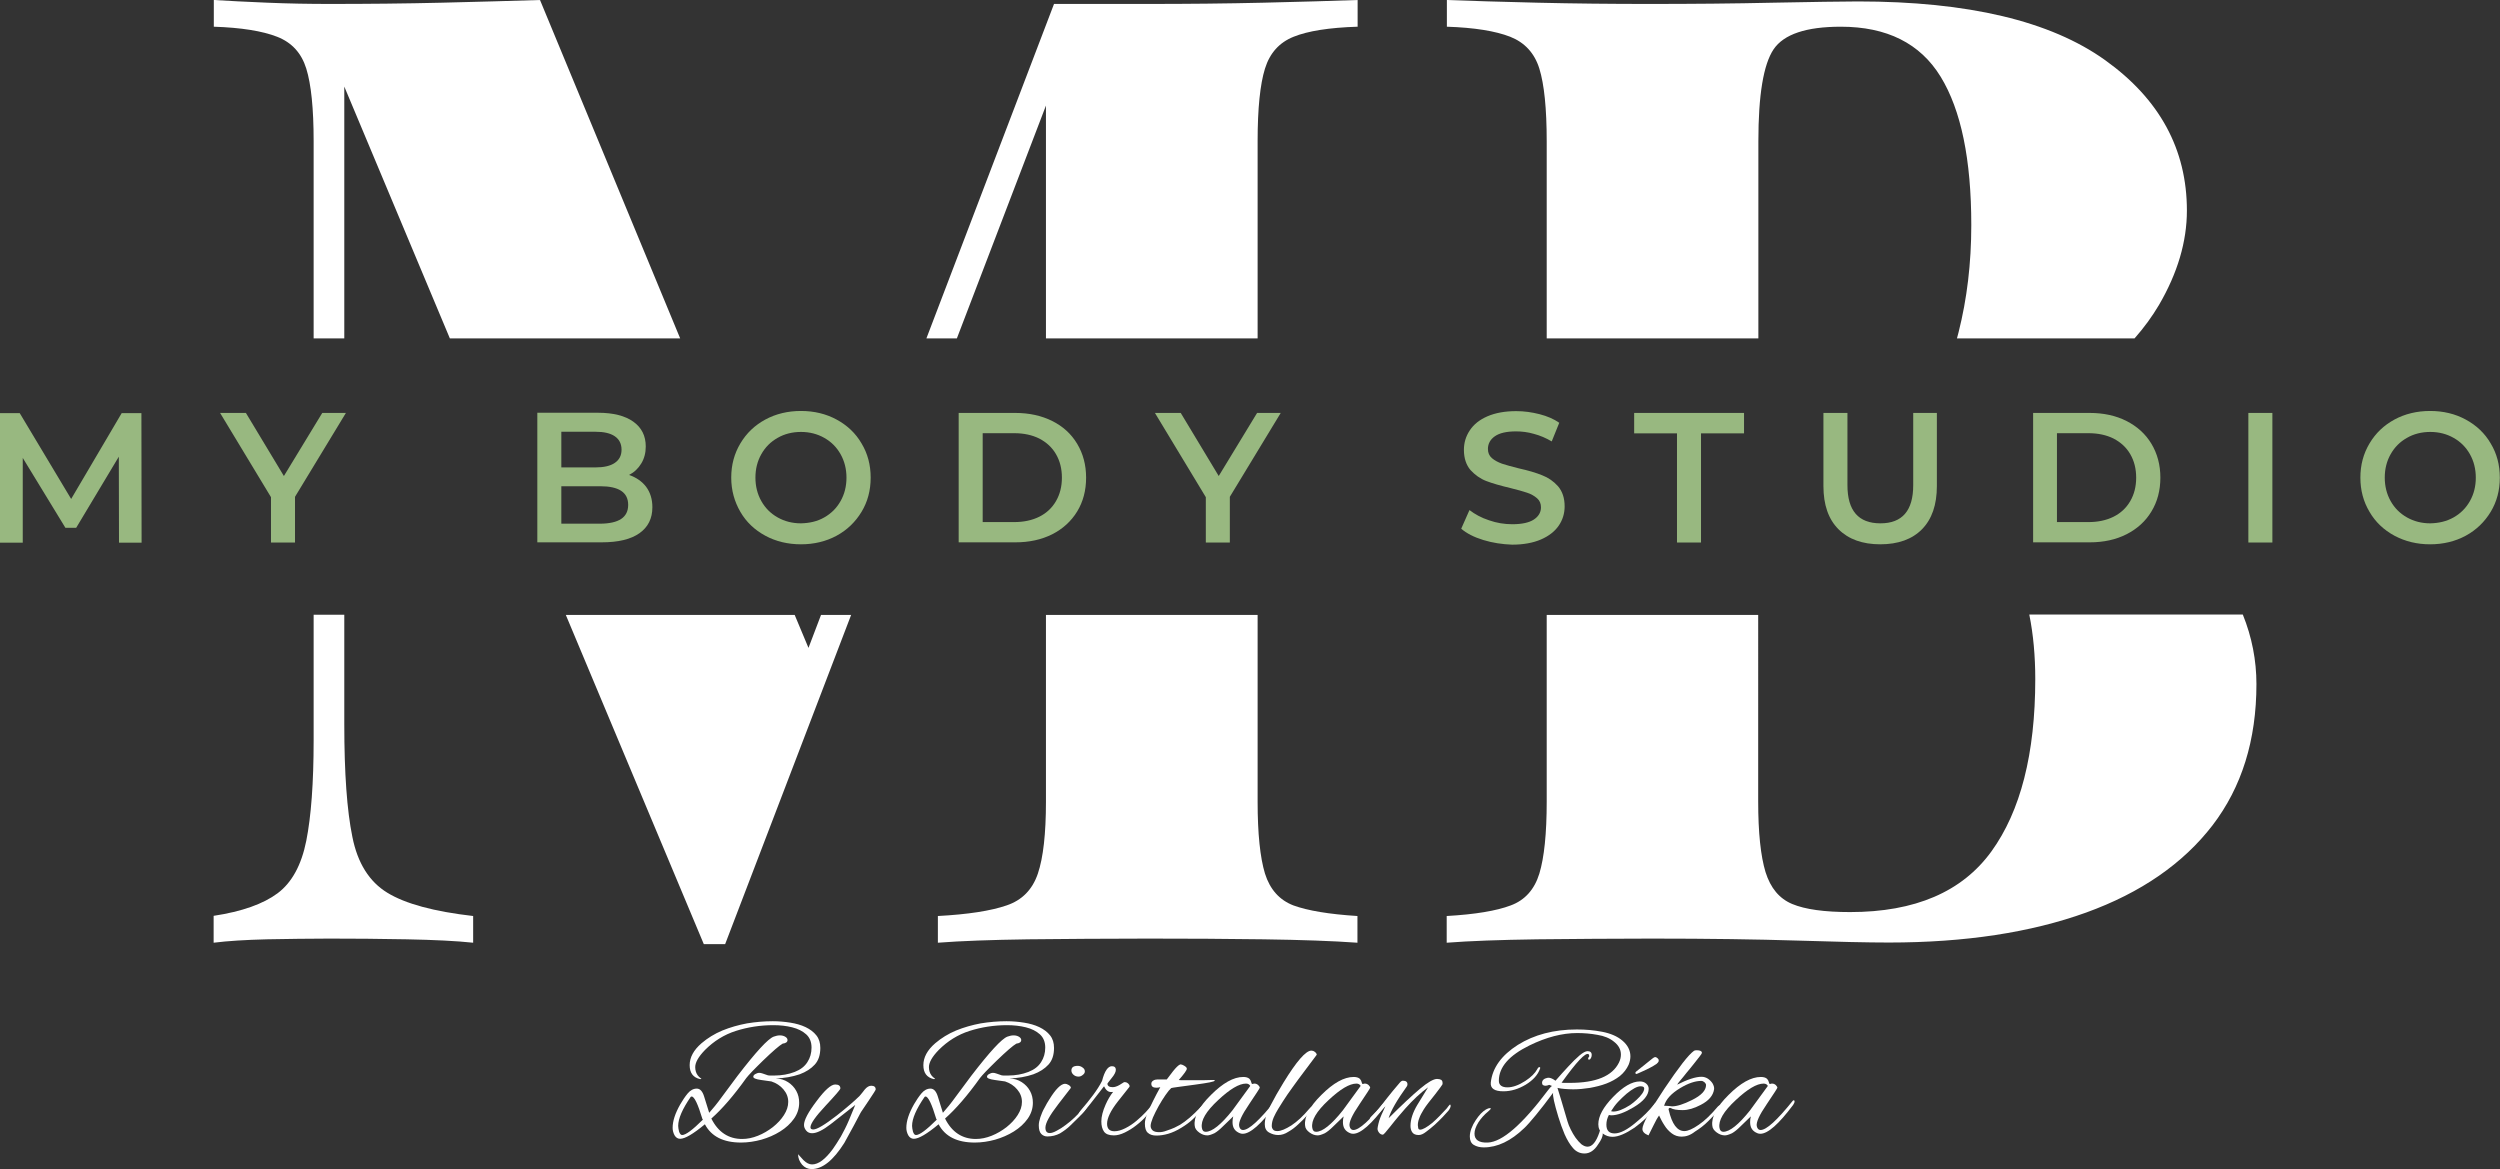
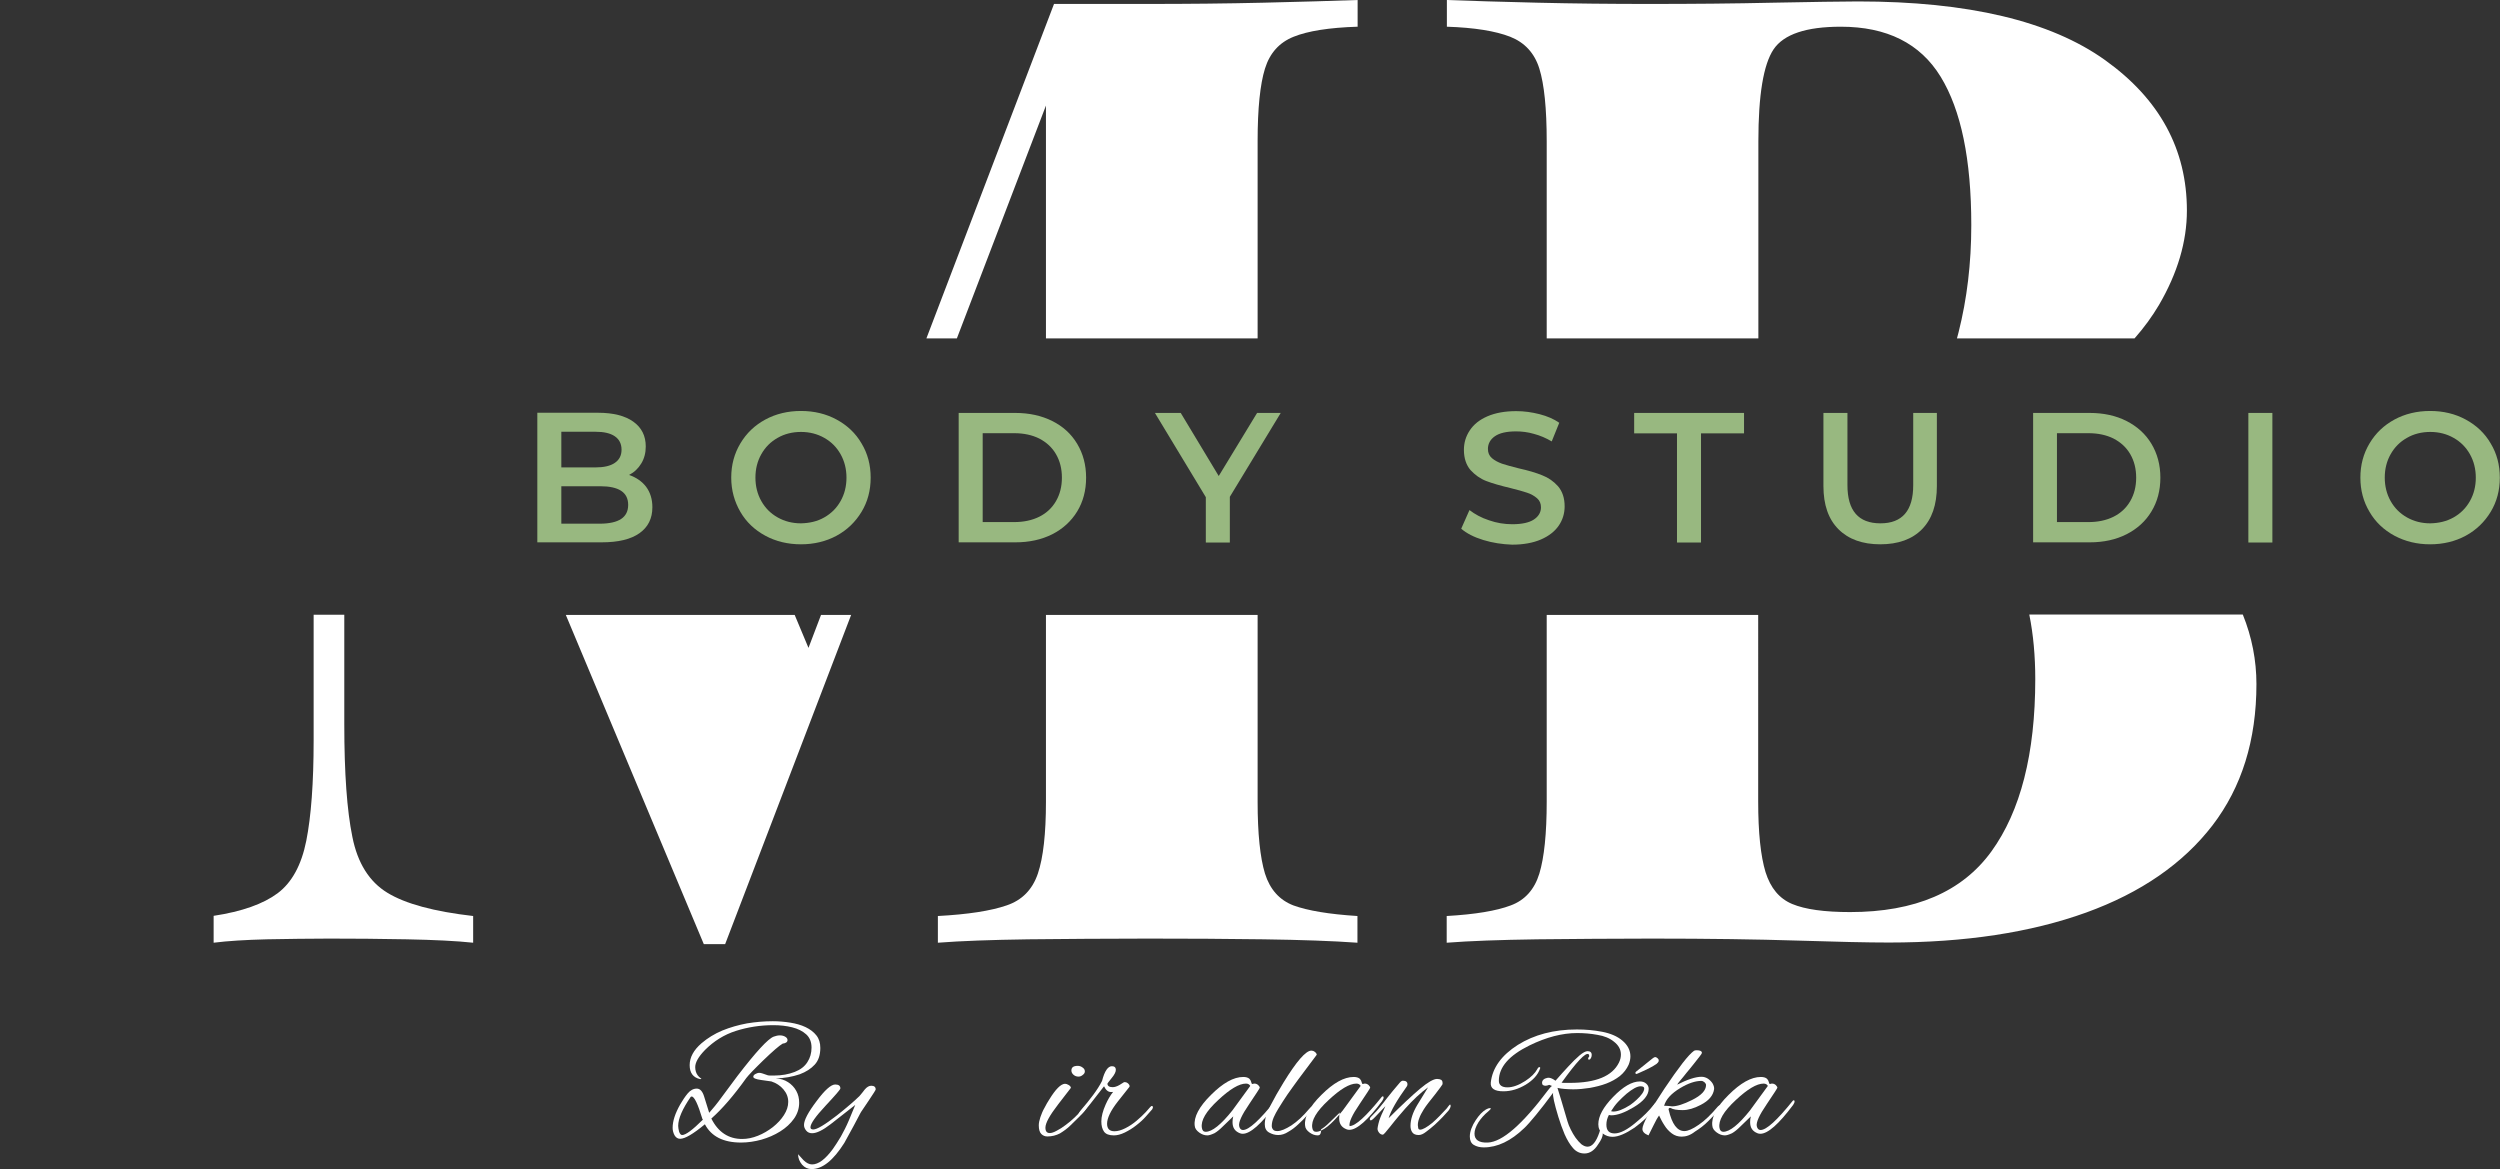
<svg xmlns="http://www.w3.org/2000/svg" id="Réteg_1" x="0px" y="0px" width="1394.9px" height="652.3px" viewBox="0 0 1394.9 652.3" style="enable-background:new 0 0 1394.9 652.3;" xml:space="preserve">
  <rect x="0" y="0" width="1394.9" height="652.3" fill="#333333" stroke="none" />
  <style type="text/css">	.st0{fill:#FFFFFF;}	.st1{fill:#98B880;}</style>
  <g>
    <g>
      <path class="st0" d="M1132.3,343.1c2.2,10.9,3.3,22.9,3.3,35.8c0,41.6-8.2,73.7-24.5,96.2s-42.6,33.8-78.8,33.8   c-14.4,0-25.1-1.5-32.3-4.5s-12.1-8.9-14.9-17.8c-2.7-8.9-4.1-22-4.1-39.4V343.1H863v104.2c0,17.8-1.4,31.2-4.1,40.1   c-2.7,8.9-8.1,14.9-16,17.8c-7.9,3-19.8,5-35.7,5.9V526c12.9-1,29.7-1.6,50.5-1.9c20.8-0.2,42.1-0.4,63.9-0.4   c31.7,0,58.7,0.4,81,1.1c22.3,0.7,39.4,1.1,51.3,1.1c42.6,0,79.2-5.6,110-16.7c30.7-11.1,54.2-27.4,70.6-48.7   c16.3-21.3,24.5-47.5,24.5-78.8c0-13.2-2.5-26.2-7.6-38.8h-119.1V343.1z" />
      <path class="st0" d="M858.9,38.3c2.7,8.7,4.1,22.2,4.1,40.5v110h118.1v-110c0-25.7,2.8-42.8,8.5-51.3c5.7-8.4,18.2-12.6,37.5-12.6   c25.7,0,44.3,9.3,55.7,27.9c11.4,18.6,17.1,46.2,17.1,82.8c0,21.3-2.4,41.2-7.1,59.8c-0.3,1.2-0.6,2.3-0.9,3.4h99.1   c5.3-6,9.8-12.2,13.6-18.6c10.4-17.8,15.6-35.4,15.6-52.7c0-34.2-15.2-62.2-45.7-84s-76.4-32.7-137.8-32.7   c-9.4,0-25.1,0.3-47.2,0.7c-22,0.5-45.2,0.7-69.5,0.7c-20.8,0-41.6-0.2-62.4-0.7C837,1,820.1,0.5,807.3,0v14.9   c15.3,0.5,27.1,2.4,35.3,5.6C850.7,23.7,856.2,29.6,858.9,38.3z" />
    </g>
  </g>
  <g>
    <g>
      <path class="st0" d="M196.6,466.9c-3-14.6-4.5-35.5-4.5-62.8V343H175v70c0,23.8-1.4,42.5-4.1,56.1c-2.7,13.6-8.1,23.4-16,29.3   s-19.8,10.2-35.7,12.6v15c7.9-1,17.8-1.6,29.7-1.9c11.9-0.2,23.5-0.4,34.9-0.4c13.4,0,27.7,0.1,43.1,0.4   c15.3,0.3,27.7,0.9,37.1,1.9v-14.9c-21.8-2.5-37.8-6.8-47.9-13C206.1,492,199.5,481.6,196.6,466.9z" />
-       <path class="st0" d="M170.9,38.3c2.7,8.7,4.1,22.2,4.1,40.5v110h17.1V48.3L251,188.8h128.5L301.3,0c-15.9,0.5-34.1,1-54.6,1.5   c-20.6,0.5-41.5,0.7-62.8,0.7c-11.4,0-23-0.2-34.9-0.7c-11.9-0.5-21.8-1-29.7-1.5v14.9c15.3,0.5,27.1,2.4,35.3,5.6   C162.8,23.7,168.2,29.6,170.9,38.3z" />
      <path class="st0" d="M533.9,188.8l49.7-129.9v129.9h118.1v-110c0-18.3,1.4-31.8,4.1-40.5c2.7-8.7,8-14.6,16-17.8   c7.9-3.2,19.8-5.1,35.7-5.6V0c-13.9,0.5-31.3,1-52.4,1.5C684,2,662.6,2.2,640.8,2.2c-8.9,0-17.8,0-26.7,0s-17.6,0-26,0   l-71.2,186.6H533.9z" />
      <polygon class="st0" points="458.1,343.1 451.1,361.5 443.4,343.1 315.7,343.1 392.7,526.8 404.6,526.8 474.9,343.1   " />
      <path class="st0" d="M705.8,487.4c-2.7-8.9-4.1-22.3-4.1-40.1V343.1H583.6v104.2c0,17.8-1.5,31.2-4.5,40.1s-8.8,14.9-17.5,17.8   c-8.7,3-21.4,5-38.3,5.9V526c12.9-1,29.7-1.6,50.5-1.9c20.8-0.2,43.1-0.4,66.9-0.4c21.8,0,43.2,0.1,64.3,0.4   c21,0.3,38.5,0.9,52.4,1.9v-14.9c-15.9-1-27.7-3-35.7-5.9C713.9,502.2,708.6,496.3,705.8,487.4z" />
    </g>
  </g>
  <g>
    <g>
-       <path class="st1" d="M66.4,302.7l-0.1-47.9l-23.8,39.7h-6l-23.8-39v47.3H0v-72.3h11l28.7,47.9l28.2-47.9h11l0.1,72.3H66.4V302.7z" />
-       <path class="st1" d="M164.6,277.2v25.5h-13.4v-25.3l-28.4-47h14.4l21.2,35.2l21.4-35.2H193L164.6,277.2z" />
      <path class="st1" d="M360.5,271.6c2.3,3.1,3.5,6.9,3.5,11.4c0,6.3-2.4,11.1-7.2,14.5c-4.8,3.4-11.8,5.1-21.1,5.1h-35.9v-72.3h33.9   c8.5,0,15.1,1.7,19.7,5s6.9,7.9,6.9,13.8c0,3.6-0.8,6.7-2.5,9.5c-1.7,2.8-3.9,4.9-6.8,6.4C355,266.4,358.2,268.6,360.5,271.6z    M313.2,240.9v19.9h19c4.7,0,8.3-0.8,10.8-2.5s3.8-4.1,3.8-7.4c0-3.3-1.3-5.8-3.8-7.5s-6.1-2.5-10.8-2.5H313.2z M350.5,281.7   c0-7-5.2-10.4-15.6-10.4h-21.7v20.9h21.7C345.3,292.1,350.5,288.7,350.5,281.7z" />
      <path class="st1" d="M427,298.9c-5.9-3.2-10.6-7.6-13.9-13.3s-5.1-12-5.1-19.1s1.7-13.4,5.1-19.1s8-10.1,13.9-13.3   s12.6-4.8,19.9-4.8c7.4,0,14,1.6,19.9,4.8s10.6,7.6,13.9,13.3c3.4,5.6,5.1,12,5.1,19.1s-1.7,13.5-5.1,19.1s-8,10.1-13.9,13.3   c-5.9,3.2-12.6,4.8-19.9,4.8C439.6,303.7,432.9,302.1,427,298.9z M459.9,288.7c3.9-2.2,6.9-5.2,9.1-9.1s3.3-8.2,3.3-13.1   c0-4.8-1.1-9.2-3.3-13.1c-2.2-3.9-5.2-6.9-9.1-9.1c-3.9-2.2-8.2-3.3-13-3.3s-9.2,1.1-13,3.3c-3.9,2.2-6.9,5.2-9.1,9.1   c-2.2,3.9-3.3,8.2-3.3,13.1c0,4.8,1.1,9.2,3.3,13.1c2.2,3.9,5.2,6.9,9.1,9.1s8.2,3.3,13,3.3C451.7,291.9,456.1,290.9,459.9,288.7z   " />
      <path class="st1" d="M534.9,230.4h31.6c7.7,0,14.6,1.5,20.6,4.5s10.6,7.2,13.9,12.7s5,11.8,5,18.9c0,7.2-1.7,13.5-5,18.9   s-8,9.7-13.9,12.7c-6,3-12.8,4.5-20.6,4.5h-31.6V230.4z M565.9,291.3c5.3,0,10-1,14-3s7.1-4.9,9.3-8.7c2.2-3.8,3.3-8.1,3.3-13.1   s-1.1-9.3-3.3-13.1c-2.2-3.8-5.3-6.6-9.3-8.7c-4-2-8.7-3-14-3h-17.6v49.6L565.9,291.3L565.9,291.3z" />
      <path class="st1" d="M686.2,277.2v25.5h-13.4v-25.3l-28.4-47h14.4l21.2,35.2l21.4-35.2h13.2L686.2,277.2z" />
      <path class="st1" d="M827.6,301.3c-5.2-1.6-9.3-3.7-12.3-6.3l4.6-10.4c3,2.3,6.6,4.3,10.9,5.7c4.3,1.5,8.6,2.2,13,2.2   c5.4,0,9.4-0.9,12-2.6s4-4,4-6.8c0-2.1-0.7-3.8-2.2-5.1c-1.5-1.3-3.4-2.4-5.6-3.1c-2.3-0.8-5.4-1.6-9.3-2.6   c-5.5-1.3-10-2.6-13.4-3.9s-6.3-3.4-8.8-6.1c-2.4-2.8-3.7-6.6-3.7-11.3c0-4,1.1-7.6,3.3-10.9c2.2-3.3,5.4-5.9,9.8-7.8   c4.4-1.9,9.7-2.9,16.1-2.9c4.4,0,8.7,0.6,13,1.7c4.3,1.1,8,2.7,11,4.8l-4.2,10.4c-3.2-1.9-6.5-3.3-9.9-4.2c-3.4-1-6.8-1.4-10-1.4   c-5.3,0-9.2,0.9-11.8,2.7s-3.9,4.2-3.9,7.1c0,2.1,0.7,3.8,2.2,5.1c1.5,1.3,3.4,2.3,5.6,3.1c2.3,0.8,5.4,1.6,9.3,2.6   c5.4,1.2,9.8,2.5,13.2,3.9c3.4,1.3,6.4,3.4,8.8,6.1c2.4,2.8,3.7,6.5,3.7,11.2c0,4-1.1,7.6-3.3,10.8c-2.2,3.2-5.5,5.8-9.9,7.7   c-4.4,1.9-9.8,2.9-16.1,2.9C838.2,303.7,832.8,302.9,827.6,301.3z" />
      <path class="st1" d="M935.8,241.8h-24v-11.4h61.3v11.4h-24v60.9h-13.4v-60.9H935.8z" />
      <path class="st1" d="M1025.8,295.3c-5.6-5.6-8.4-13.6-8.4-24.1v-40.8h13.4v40.3c0,14.2,6.1,21.3,18.4,21.3   c12.2,0,18.3-7.1,18.3-21.3v-40.3h13.2v40.8c0,10.5-2.8,18.5-8.3,24.1s-13.3,8.4-23.3,8.4C1039.2,303.7,1031.4,300.9,1025.8,295.3   z" />
      <path class="st1" d="M1134.4,230.4h31.6c7.7,0,14.6,1.5,20.5,4.5s10.6,7.2,13.9,12.7s5,11.8,5,18.9c0,7.2-1.7,13.5-5,18.9   c-3.3,5.5-8,9.7-13.9,12.7s-12.8,4.5-20.5,4.5h-31.6V230.4z M1165.3,291.3c5.3,0,10-1,14-3s7.1-4.9,9.3-8.7   c2.2-3.8,3.3-8.1,3.3-13.1s-1.1-9.3-3.3-13.1c-2.2-3.8-5.3-6.6-9.3-8.7c-4-2-8.7-3-14-3h-17.6v49.6L1165.3,291.3L1165.3,291.3z" />
      <path class="st1" d="M1254.5,230.4h13.4v72.3h-13.4V230.4z" />
      <path class="st1" d="M1336,298.9c-5.9-3.2-10.6-7.6-13.9-13.3c-3.4-5.7-5.1-12-5.1-19.1s1.7-13.4,5.1-19.1   c3.4-5.7,8-10.1,13.9-13.3s12.6-4.8,19.9-4.8c7.4,0,14,1.6,19.9,4.8s10.6,7.6,13.9,13.3c3.4,5.6,5.1,12,5.1,19.1   s-1.7,13.5-5.1,19.1s-8,10.1-13.9,13.3c-5.9,3.2-12.6,4.8-19.9,4.8C1348.6,303.7,1342,302.1,1336,298.9z M1369,288.7   c3.9-2.2,6.9-5.2,9.1-9.1s3.3-8.2,3.3-13.1c0-4.8-1.1-9.2-3.3-13.1c-2.2-3.9-5.2-6.9-9.1-9.1c-3.9-2.2-8.2-3.3-13-3.3   s-9.2,1.1-13,3.3c-3.9,2.2-6.9,5.2-9.1,9.1c-2.2,3.9-3.3,8.2-3.3,13.1c0,4.8,1.1,9.2,3.3,13.1c2.2,3.9,5.2,6.9,9.1,9.1   s8.2,3.3,13,3.3C1360.8,291.9,1365.1,290.9,1369,288.7z" />
    </g>
  </g>
  <g>
    <g>
      <path class="st0" d="M413.5,637.5c-9.9,0-16.6-3.4-20.2-10.2c-6.5,5.4-11.1,8.1-13.8,8.1c-1.3,0-2.3-0.6-3.1-1.9   c-0.7-1.3-1.1-2.7-1.1-4.2c0-3.8,1.4-8.1,4.3-13.2c1.3-2.2,2.6-4.2,4.1-6s3.2-2.7,5.1-2.7c1.8,0,3.2,1.5,4.1,4.5l2.8,9   c1-1.1,2.1-2.4,3.3-3.9c1.2-1.5,2.6-3.3,4.1-5.4l8.4-11.3c10.3-13.4,17-20.7,20.2-21.9c1.1-0.4,2.3-0.7,3.4-0.7   c1.3,0,2.3,0.3,3.1,0.8c0.8,0.5,1.2,1.1,1.2,1.8c0,1.1-0.9,1.8-2.7,2c-1.9,1.1-5.5,4.2-11,9.5c-2.5,2.4-4.5,4.5-6.1,6.1   c-1.5,1.6-2.6,2.8-3.2,3.6c-7,9.8-13.5,17.3-19.5,22.6c3.8,7.6,9.6,11.4,17.2,11.4c2.9,0,5.8-0.6,8.8-1.8s5.7-2.8,8.3-4.8   c2.5-2,4.6-4.2,6.2-6.7s2.4-4.9,2.4-7.4c0-2.6-0.9-4.9-2.7-7c-1.8-2.1-4-3.5-6.7-4.4c-1.9-0.3-3.8-0.5-5.7-0.8   c-2.9-0.4-4.4-1-4.4-1.8c0-0.6,0.4-1.1,1.1-1.5s1.5-0.7,2.2-0.7c0.6,0,1.2,0.1,2,0.4c0.8,0.3,1.7,0.6,2.9,1   c0.5,0.1,1.1,0.1,1.7,0.1s1.3,0,1.9,0c4.1,0,7.9-0.7,11.3-2c3.3-1.3,5.6-3.1,7.1-5.5c1.5-2.3,2.3-5,2.3-8.1s-1-5.6-3-7.4   c-2-1.8-4.6-3.1-7.8-3.9c-3.2-0.8-6.7-1.2-10.5-1.2c-7.3,0-14.3,1.1-20.9,3.2c-6.6,2.1-12.3,5.7-17.2,10.6c-3.7,3.8-5.5,7-5.5,9.6   c0,1.8,0.5,3.4,1.4,4.6c0.3,0.3,0.5,0.6,0.8,0.9c0.3,0.3,0.7,0.6,1.1,0.9c0.3,0.2,0.1,0.3-0.6,0.3c-3.9-0.9-5.8-3.5-5.8-7.8   s2.2-8.4,6.6-12.2c3.4-2.9,7.3-5.3,11.6-7.1c4.4-1.8,9-3.1,13.8-4c4.9-0.8,9.7-1.2,14.4-1.2c3.4,0,6.6,0.3,9.8,0.8   c3.1,0.5,6,1.3,8.5,2.5s4.5,2.7,6,4.6c1.5,1.9,2.2,4.2,2.2,7c0,3.9-1,7-3.1,9.3s-4.9,4.1-8.4,5.4c-4.1,1.4-8.6,2.2-13.4,2.3   c2.6,0.1,4.9,0.8,6.9,2.1s3.5,2.9,4.6,4.9s1.6,4.2,1.6,6.6c0,3.2-1,6.2-2.9,8.9s-4.5,5.1-7.7,7.1s-6.7,3.5-10.5,4.6   C421.1,636.9,417.3,637.5,413.5,637.5z M380.6,633.3c2,0,5.9-2.9,11.6-8.6l-0.3-0.4c-2.5-8.3-4.5-12.5-6-12.5   c-0.1,0-0.2,0.1-0.5,0.2c-4.6,6.7-7,12.1-7,16.2c0,0.9,0.2,1.9,0.5,3.2C379.3,632.6,379.9,633.3,380.6,633.3z" />
      <path class="st0" d="M452.8,652.3c-2,0-3.8-0.8-5.3-2.5c-1.5-1.8-2.2-3.7-2.2-5.8c0.8,0.9,1.8,2,3,3.3c1.6,1.6,3.2,2.4,4.8,2.4   c3.6,0,7.4-2.9,11.6-8.6c1.4-2,2.9-4.3,4.5-7c1.5-2.7,3-5.6,4.4-8.9l3.6-8.7l-13.8,10.8c-4.3,3.3-7.7,5-10.3,5   c-1.4,0-2.5-0.5-3.3-1.5s-1.2-2-1.2-3.1c0-2.7,2.3-7.1,7-13.3c4.6-6.2,8.1-9.3,10.4-9.3c1.9,0,2.9,0.7,2.9,2.2   c0,0.6-2.8,3.8-8.4,9.8c-5.5,5.9-8.3,9.9-8.3,11.9c0,0.8,0.5,1.2,1.6,1.2c2,0,6.4-2.6,13.1-7.8c2.8-2.2,5.2-4.2,7.3-6   c2.1-1.8,3.9-3.4,5.4-4.9c0.5-0.6,1-1.2,1.5-1.8s1-1.2,1.4-1.8c1.2-1.4,2.4-2.1,3.6-2.1c1.7,0,2.5,0.7,2.5,2.1   c0,0.3-1.3,2.3-3.9,6.2c-1.4,2.1-2.5,3.8-3.3,4.9c-0.8,1.2-1.3,1.9-1.4,2.2c-1.9,3.8-4.9,9.2-8.9,16.5   C464.9,647.5,458.9,652.3,452.8,652.3z" />
-       <path class="st0" d="M543.9,637.5c-9.9,0-16.6-3.4-20.2-10.2c-6.5,5.4-11.1,8.1-13.8,8.1c-1.3,0-2.3-0.6-3.1-1.9   c-0.7-1.3-1.1-2.7-1.1-4.2c0-3.8,1.4-8.1,4.3-13.2c1.3-2.2,2.6-4.2,4.1-6s3.2-2.7,5.1-2.7c1.8,0,3.2,1.5,4.1,4.5l2.8,9   c1-1.1,2.1-2.4,3.3-3.9s2.6-3.3,4.1-5.4l8.4-11.3c10.3-13.4,17-20.7,20.2-21.9c1.1-0.4,2.3-0.7,3.4-0.7c1.3,0,2.3,0.3,3.1,0.8   s1.2,1.1,1.2,1.8c0,1.1-0.9,1.8-2.7,2c-1.9,1.1-5.5,4.2-11,9.5c-2.5,2.4-4.5,4.5-6.1,6.1c-1.5,1.6-2.6,2.8-3.2,3.6   c-7,9.8-13.5,17.3-19.5,22.6c3.8,7.6,9.6,11.4,17.2,11.4c2.9,0,5.8-0.6,8.8-1.8s5.7-2.8,8.3-4.8c2.5-2,4.6-4.2,6.2-6.7   c1.6-2.5,2.4-4.9,2.4-7.4c0-2.6-0.9-4.9-2.7-7s-4-3.5-6.7-4.4c-1.9-0.3-3.8-0.5-5.7-0.8c-2.9-0.4-4.4-1-4.4-1.8   c0-0.6,0.4-1.1,1.1-1.5c0.7-0.4,1.5-0.7,2.2-0.7c0.6,0,1.2,0.1,2,0.4c0.8,0.3,1.7,0.6,2.9,1c0.5,0.1,1.1,0.1,1.7,0.1   c0.6,0,1.3,0,1.9,0c4.1,0,7.9-0.7,11.3-2c3.3-1.3,5.6-3.1,7.1-5.5c1.5-2.3,2.3-5,2.3-8.1s-1-5.6-3-7.4c-2-1.8-4.6-3.1-7.8-3.9   c-3.2-0.8-6.7-1.2-10.5-1.2c-7.3,0-14.3,1.1-20.9,3.2c-6.6,2.1-12.3,5.7-17.2,10.6c-3.7,3.8-5.5,7-5.5,9.6c0,1.8,0.5,3.4,1.4,4.6   c0.3,0.3,0.5,0.6,0.8,0.9c0.3,0.3,0.7,0.6,1.1,0.9c0.3,0.2,0.1,0.3-0.6,0.3c-3.9-0.9-5.8-3.5-5.8-7.8s2.2-8.4,6.6-12.2   c3.4-2.9,7.3-5.3,11.6-7.1c4.4-1.8,9-3.1,13.8-4c4.9-0.8,9.7-1.2,14.4-1.2c3.4,0,6.6,0.3,9.8,0.8c3.1,0.5,6,1.3,8.5,2.5   s4.5,2.7,6,4.6c1.5,1.9,2.2,4.2,2.2,7c0,3.9-1,7-3.1,9.3s-4.9,4.1-8.4,5.4c-4.1,1.4-8.6,2.2-13.4,2.3c2.6,0.1,4.9,0.8,6.9,2.1   s3.5,2.9,4.6,4.9s1.6,4.2,1.6,6.6c0,3.2-1,6.2-2.9,8.9s-4.5,5.1-7.7,7.1s-6.7,3.5-10.5,4.6C551.6,636.9,547.7,637.5,543.9,637.5z    M511.1,633.3c2,0,5.9-2.9,11.6-8.6l-0.3-0.4c-2.5-8.3-4.5-12.5-6-12.5c-0.1,0-0.2,0.1-0.5,0.2c-4.6,6.7-7,12.1-7,16.2   c0,0.9,0.2,1.9,0.5,3.2C509.8,632.6,510.3,633.3,511.1,633.3z" />
      <path class="st0" d="M584.4,634.1c-1.4,0-2.5-0.5-3.4-1.4s-1.4-2.5-1.4-4.8c0-1.3,0.3-2.8,0.9-4.6c0.6-1.7,1.3-3.5,2.3-5.2   c0.9-1.8,1.8-3.3,2.7-4.7c3.5-5.7,6.4-8.6,8.7-8.7c0.6,0,1.3,0.2,2.1,0.7s1.2,1,1.2,1.6l-7.1,9.2c-4.7,6.1-7.1,10.4-7.1,13   c0,2,0.8,3,2.4,3c1,0,2.3-0.4,3.9-1.3c1.6-0.8,3.3-1.9,5-3.2c1.8-1.3,3.4-2.7,5-4.2s2.9-2.9,3.9-4.1c0.6-0.8,1.2-1.4,1.6-1.7   c0.5-0.3,0.8-0.5,0.9-0.5c0.2,0,0.4,0.2,0.4,0.6c0,0.3-0.4,0.9-1.1,1.9c-0.7,0.9-1.7,2-3,3.3c-1.5,1.5-3.2,3.1-5,4.9   c-1.8,1.8-3.8,3.2-5.9,4.5C589.3,633.5,586.9,634.1,584.4,634.1z M601.8,600.7c-1.1,0-2-0.3-2.8-1s-1.2-1.5-1.2-2.4   c0-1.8,1.2-2.6,3.6-2.6c0.9,0,1.8,0.3,2.6,0.9c0.9,0.6,1.3,1.3,1.3,2.2c0,0.8-0.4,1.4-1.2,2C603.4,600.4,602.6,600.7,601.8,600.7z   " />
      <path class="st0" d="M621.5,633.5c-2.7,0-4.5-0.7-5.5-2.1c-1-1.4-1.5-3.3-1.5-5.7c0-2.6,0.8-5.8,2.4-9.4c0.6-1.4,1.3-2.7,2-3.9   s1.4-2.2,2.2-3.2c-0.3,0.1-0.5,0.1-0.7,0.1s-0.4,0-0.6,0c-1.5,0-2.8-1.1-3.8-3.2l-7,9c-3.7,4.8-6,7.2-6.8,7.2   c-0.3,0-0.5-0.1-0.5-0.4c0-0.3,0.2-0.7,0.5-1.2c0.2-0.4,0.6-0.9,1.1-1.5c2.4-2.8,4.6-5.5,6.6-8.2s3.7-5.3,5-7.9   c1.4-5.5,3.3-8.2,5.5-8.2c1.4,0,2.2,0.7,2.2,2c0,1.2-0.8,2.8-2.4,4.7c-1.5,1.9-2.3,2.9-2.3,3c0,1.3,1,2,2.9,2   c1.1,0,2.4-0.4,3.8-1.2l2.4-1.5c0.1-0.1,0.3-0.1,0.6-0.1c0.8,0,1.4,0.3,2,0.9c0.6,0.6,0.8,1.2,0.6,1.7l-6.5,8.2   c-4,5.1-6,9.3-6,12.4c0,2.8,1.4,4.2,4.1,4.2c1.9,0,3.9-0.6,6.1-1.7c2.2-1.1,4.3-2.5,6.3-4.2s3.7-3.3,5.1-4.8l2.3-2.6   c0.1-0.1,0.3-0.3,0.5-0.5s0.3-0.3,0.5-0.3c0.4,0,0.7,0.2,0.7,0.7c0,0.1-0.1,0.3-0.2,0.7c-0.1,0.3-0.3,0.7-0.7,1l-3,3.4   c-1.4,1.6-3.2,3.3-5.3,4.9c-2.1,1.7-4.3,3-6.5,4.1C625.3,633,623.3,633.5,621.5,633.5z" />
-       <path class="st0" d="M645.2,633.6c-2,0-3.6-0.5-4.7-1.5c-1.2-1-1.7-2.7-1.7-5.2c0-1.4,0.4-3.3,1.3-5.5c0.9-2.2,2-4.6,3.3-7.2   c1.3-2.6,2.6-5.1,4-7.6c-0.8,0.2-1.5,0.3-2.2,0.3c-1.9,0-2.8-0.7-2.8-2.2c0-0.7,0.3-1.2,0.8-1.6c0.5-0.4,1-0.6,1.5-0.7   c0.3,0,0.6,0,0.8-0.1h5.5c1.1-1.4,2.3-3,3.5-4.6c1.7-2.1,3-3.4,4-3.8h0.3c0.4,0,1.1,0.2,1.9,0.7c1,0.6,1.5,1.1,1.5,1.7   c0,0.8-1.5,2.9-4.5,6.3c0.6,0.1,1.4,0.1,2.4,0.1c1.1,0,2.4,0,3.9,0c0.8,0,1.8,0,3.2,0s2.9,0,4.4,0s2.9-0.1,4-0.1s1.8,0,1.9,0   c0.2,0.1,0.3,0.2,0.3,0.3c0,0.6-3.7,1.3-11.1,2.3c-4.2,0.6-7.4,1-9.6,1.3c-2.2,0.3-3.4,0.5-3.6,0.6c-0.9,0.8-1.9,2-3.2,3.9   c-1.3,1.8-2.5,3.9-3.8,6.1c-1.3,2.3-2.3,4.4-3.2,6.4c-0.8,2-1.3,3.6-1.3,4.7c0,1,0.4,1.8,1.1,2.5c0.8,0.7,2,1,3.7,1   c1.1,0,2.5-0.2,4-0.8c1.6-0.5,3.1-1.1,4.5-1.7c1.4-0.7,2.4-1.2,3.1-1.6c1.6-1,3.4-2.3,5.4-4s3.9-3.6,5.9-5.7   c0.9-0.9,1.5-1.3,1.8-1.3c0.2,0,0.3,0.1,0.3,0.4c0,0.5-0.5,1.3-1.4,2.4c-1.5,1.8-3.2,3.6-5,5.2c-1.8,1.7-3.9,3.2-6.2,4.6   c-2.6,1.6-5,2.7-7.4,3.4C649.4,633.3,647.2,633.6,645.2,633.6z" />
      <path class="st0" d="M673.6,633.5c-1.5,0-3-0.5-4.5-1.6s-2.4-2.3-2.5-3.8c-0.6-4.8,2.4-10.6,9.1-17.2c6.6-6.6,12.6-10,18-10   c1.4,0,2.6,0.3,3.4,1c0.4,0.4,0.8,1,1,1.8s0.4,1.1,0.5,1.1c0.3,0,0.5,0,0.7-0.1s0.4-0.1,0.7-0.1c0.8,0,1.4,0.3,2,0.8   c0.6,0.6,0.9,1.1,0.9,1.5c0.1,0.1-1.9,3.2-6,9.3c-4.1,6-5.9,10-5.5,12.1c0.3,1.4,1,2.2,2.1,2.2c3.3,0,9.2-5.4,17.9-16.2   c0.2-0.2,0.4-0.4,0.6-0.4c0.3,0,0.5,0.2,0.5,0.7s-0.3,1.1-0.8,1.9c-8,10.7-14.1,16.1-18.3,16.1c-0.6,0-1.1-0.1-1.6-0.3   c-2.8-1.1-4.1-3.1-4.1-6.2c0-1.1,0.1-2.1,0.4-3.2l-5.8,5.6c-1.8,1.8-3.3,3-4.7,3.8C675.6,633.2,674.5,633.5,673.6,633.5z    M672.7,631.5c3.6,0,8.6-4,14.9-11.9l10-13.7c-0.5-0.9-1.3-1.3-2.4-1.3c-3.8,0-9,3.1-15.5,9.2c-6.8,6.3-9.8,11.4-9.1,15.5   C670.8,630.7,671.5,631.5,672.7,631.5z" />
      <path class="st0" d="M713.2,633.3c-1.8,0-3.5-0.5-5.1-1.4s-2.4-2.4-2.4-4.6c0-2.9,1-6.5,3.2-10.5c2.1-4.1,4.5-8.3,7.2-12.7   c7.3-11.9,12.5-17.9,15.6-17.9c0.6,0,1.3,0.2,1.9,0.7c0.7,0.5,1,1,1.1,1.6l-6.6,8.8c-2.6,3.4-4.9,6.6-7,9.5s-3.9,5.5-5.4,7.9   c-0.8,1.2-1.6,2.5-2.5,4s-1.8,3.1-2.5,4.7c-0.7,1.6-1.1,3.2-1.1,4.8c0,0.8,0.2,1.4,0.7,2c0.4,0.6,1.2,0.9,2.4,0.9   c2,0,4.6-1.1,7.9-3.2c3.3-2.2,6.5-5.2,9.7-9c0.3-0.4,0.7-0.7,1-1c0.4-0.3,0.7-0.5,0.9-0.5c0.3,0,0.5,0.2,0.5,0.6   c0,0.2-0.2,0.5-0.6,1.1c-0.4,0.5-0.7,1-1,1.3l-2.3,2.5c-1.3,1.4-2.7,2.9-4.5,4.5c-1.7,1.6-3.5,3-5.5,4.1   C717,632.7,715.1,633.3,713.2,633.3z" />
-       <path class="st0" d="M735.2,633.5c-1.5,0-3-0.5-4.5-1.6s-2.4-2.3-2.5-3.8c-0.6-4.8,2.4-10.6,9.1-17.2c6.6-6.6,12.6-10,18-10   c1.4,0,2.6,0.3,3.4,1c0.4,0.4,0.8,1,1,1.8s0.4,1.1,0.5,1.1c0.3,0,0.5,0,0.7-0.1s0.4-0.1,0.7-0.1c0.8,0,1.4,0.3,2,0.8   c0.6,0.6,0.9,1.1,0.9,1.5c0.1,0.1-1.9,3.2-6,9.3c-4.1,6-5.9,10-5.5,12.1c0.3,1.4,1,2.2,2.1,2.2c3.3,0,9.2-5.4,17.9-16.2   c0.2-0.2,0.4-0.4,0.6-0.4c0.3,0,0.5,0.2,0.5,0.7s-0.3,1.1-0.8,1.9c-8,10.7-14.1,16.1-18.3,16.1c-0.6,0-1.1-0.1-1.6-0.3   c-2.8-1.1-4.1-3.1-4.1-6.2c0-1.1,0.1-2.1,0.4-3.2l-5.8,5.6c-1.8,1.8-3.3,3-4.7,3.8C737.2,633.2,736.1,633.5,735.2,633.5z    M734.3,631.5c3.6,0,8.6-4,14.9-11.9l10-13.7c-0.5-0.9-1.3-1.3-2.4-1.3c-3.8,0-9,3.1-15.5,9.2c-6.8,6.3-9.8,11.4-9.1,15.5   C732.4,630.7,733.1,631.5,734.3,631.5z" />
+       <path class="st0" d="M735.2,633.5c-1.5,0-3-0.5-4.5-1.6s-2.4-2.3-2.5-3.8c-0.6-4.8,2.4-10.6,9.1-17.2c6.6-6.6,12.6-10,18-10   c1.4,0,2.6,0.3,3.4,1c0.4,0.4,0.8,1,1,1.8s0.4,1.1,0.5,1.1c0.3,0,0.5,0,0.7-0.1s0.4-0.1,0.7-0.1c0.8,0,1.4,0.3,2,0.8   c0.6,0.6,0.9,1.1,0.9,1.5c0.1,0.1-1.9,3.2-6,9.3c-4.1,6-5.9,10-5.5,12.1c3.3,0,9.2-5.4,17.9-16.2   c0.2-0.2,0.4-0.4,0.6-0.4c0.3,0,0.5,0.2,0.5,0.7s-0.3,1.1-0.8,1.9c-8,10.7-14.1,16.1-18.3,16.1c-0.6,0-1.1-0.1-1.6-0.3   c-2.8-1.1-4.1-3.1-4.1-6.2c0-1.1,0.1-2.1,0.4-3.2l-5.8,5.6c-1.8,1.8-3.3,3-4.7,3.8C737.2,633.2,736.1,633.5,735.2,633.5z    M734.3,631.5c3.6,0,8.6-4,14.9-11.9l10-13.7c-0.5-0.9-1.3-1.3-2.4-1.3c-3.8,0-9,3.1-15.5,9.2c-6.8,6.3-9.8,11.4-9.1,15.5   C732.4,630.7,733.1,631.5,734.3,631.5z" />
      <path class="st0" d="M791.6,633.3c-1.7,0-2.9-0.5-3.6-1.5c-0.7-1-1-2.2-1-3.6c0-3.6,1.3-7.5,3.8-11.7l6-9.8   c-4.3,3.1-8.5,7.1-12.7,11.8c-1.1,1.3-2.4,2.7-3.8,4.4c-1.4,1.7-3,3.6-4.7,5.8c-2.3,2.9-3.6,4.4-4,4.4c-0.9,0-1.6-0.4-2.2-1.2   c-0.6-0.8-0.8-1.5-0.8-2.1c0-0.5,0.2-1.4,0.5-2.8c0.3-1.3,0.7-2.5,1.1-3.5c0.4-1.1,0.9-2.1,1.4-3.2c0.5-1,0.9-2.1,1.4-3.1   l-5.6,5.9c-0.1,0.1-0.5,0.5-1.1,1.1s-1.1,0.9-1.5,0.9c-0.3,0-0.5-0.2-0.5-0.7c0-0.1,0-0.3,0.1-0.5s0.3-0.5,0.6-0.8   c0.9-0.9,1.9-1.9,2.9-3s2-2.3,3.1-3.7c0.6-0.7,1.4-1.7,2.5-3.2c1.1-1.4,2.4-2.9,3.7-4.6c1.3-1.6,2.6-3.1,3.8-4.5   c0.3-0.4,0.7-0.7,1-0.9c0.4-0.2,0.6-0.2,0.8-0.2c1.7,0,2.5,0.7,2.5,2c0,0.4-0.1,0.8-0.3,1.1c-5.6,7.8-9,13.7-10.2,17.8   c7.3-7.3,13.1-12.7,17.5-16.4s7.6-5.5,9.5-5.5c1,0,1.8,0.2,2.3,0.5s0.8,0.9,0.8,1.8c0,0.3,0,0.6-0.1,0.8c-0.2,0.4-1.5,2.2-3.9,5.3   c-1.4,1.8-2.7,3.4-3.8,4.8c-1.1,1.4-2,2.7-2.7,3.8c-1.1,1.8-2,3.4-2.5,4.9c-0.6,1.5-0.8,2.8-0.8,3.9c0,0.4,0.1,1,0.2,1.6   c0.1,0.6,0.5,0.9,1.1,0.9c1.4,0,3.7-1.3,6.8-3.8c1.4-1.3,2.8-2.5,4-3.8c1.3-1.3,2.4-2.6,3.6-3.8c0.2-0.2,0.7-0.7,1.2-1.5   c0.6-0.7,0.9-1.1,1-1.1c0.3,0,0.4,0.3,0.4,0.8c0,0.3-0.1,0.7-0.4,1.3c-0.3,0.6-0.6,1.1-0.9,1.4c-0.7,0.8-1.7,1.9-3.1,3.4   c-1.3,1.4-2.9,2.9-4.5,4.4c-1.7,1.5-3.3,2.8-4.8,3.9C794.2,632.7,792.8,633.3,791.6,633.3z" />
      <path class="st0" d="M884.1,643.6c-2.5,0-4.7-1-6.4-3c-1.8-2-3.3-4.6-4.7-7.7c-1.3-3.1-2.5-6.4-3.5-9.7   c-2.3-7.6-3.3-12.1-2.9-13.5c-3.7,5-6.9,9.1-9.6,12.4c-2.7,3.3-4.9,5.8-6.6,7.4c-7.4,7.1-14.9,10.7-22.5,10.7   c-2.3,0-4.1-0.5-5.6-1.4s-2.2-2.5-2.2-4.7c0-1.4,0.3-2.9,0.9-4.5c0.6-1.6,1.4-3.1,2.4-4.6c0.9-1.4,1.9-2.6,2.8-3.6   c2.1-2.1,3.8-3.1,5.2-3.1c0.3,0,0.4,0.1,0.4,0.2c0,0.3-0.5,0.8-1.4,1.6c-2.2,1.8-4,3.8-5.5,6.1c-1.4,2.3-2.2,4.4-2.2,6.3   c0,3.5,2.5,5.2,7.4,5c8.1-0.3,19.3-10.1,33.7-29.3c0.8-1.1,1.5-1.8,2.1-2.3l-1.5-0.6c-0.8,0.3-1.5,0.5-2,0.5c-1.3,0-2-0.5-2-1.6   c0-1.4,1-2.4,2.9-2.8c1.2-0.3,2.7,0.2,4.6,1.6c2.4-2.8,4.8-5.4,7.1-7.9s4.4-4.6,6.3-6.2s3.4-2.4,4.5-2.4c1.5,0,2.3,0.7,2.3,2.1   c0,0.6-0.1,1.1-0.4,1.7c-0.3,0.6-0.6,0.9-1,0.9c-0.4,0.1-0.6-0.1-0.6-0.6c0-0.3,0.2-0.7,0.6-1.1V589c0-0.4-0.1-0.7-0.4-0.8   c-1.6-1.1-6.6,4.2-15,15.9c0.7,0.1,1.4,0.1,2.2,0.1s1.6,0,2.5,0c14.5,0,23.6-3.8,27.3-11.3c0.8-1.6,1.1-3.1,1.1-4.5   c0-2.8-1.3-5.2-3.9-7.2c-2.3-1.9-5.4-3.2-9.2-3.8c-3.8-0.7-7.6-1-11.3-1c-8.3,0-17.2,2.3-26.6,6.9c-11.4,5.6-17.1,12.1-17.1,19.7   c0,2.4,1.6,3.7,4.8,3.7c2.9,0,6.3-1.2,10-3.6c3.2-2.1,5.4-4.3,6.6-6.5c0.4-0.8,0.8-1.2,1.2-1.2s0.6,0.3,0.4,0.8   c-1.2,3.5-3.9,6.5-8,9c-4,2.4-8.2,3.7-12.4,3.7c-5.1,0-7.4-1.6-7.1-4.9c0.9-8.2,6-15.2,15.1-21c9.1-5.7,20.1-8.6,32.9-8.6   c4.9,0,9.6,0.4,14.2,1.3c4.6,0.9,8.4,2.5,11.2,4.9c3,2.5,4.5,5.5,4.5,8.8c0,1.4-0.3,3-1,4.7c-1.1,2.4-2.7,4.5-4.9,6.3   c-2.2,1.7-4.7,3.1-7.6,4.2c-2.9,1.1-5.9,1.8-9.1,2.4c-3.2,0.5-6.3,0.8-9.3,0.8c-1.6,0-3.2-0.1-4.7-0.2c-1.5-0.1-2.8-0.3-4.1-0.6   c0.4,1.2,1,3.4,2,6.5c0.9,3.1,2.1,7.2,3.6,12.2c0.4,1.4,1,2.9,1.8,4.5s1.7,3.2,2.7,4.6c1,1.4,2.1,2.6,3.2,3.6   c1.2,0.9,2.3,1.4,3.5,1.4c2.6,0,4.8-2.7,6.6-8c0.3-1.3,0.7-1.9,1-1.9s0.6,0.6,0.8,1.8c0.1,0.2,0.1,0.4,0.1,0.8   c0,1.6-0.9,3.6-2.6,6C889.6,641.9,887,643.6,884.1,643.6z" />
      <path class="st0" d="M899.7,634.3c-2,0-3.8-0.6-5.5-1.9s-2.4-3-2.4-5.1c0-4.5,2.7-9.5,8.2-15.2c5.6-5.8,10.6-8.7,15-8.7   c1.4,0,2.6,0.4,3.5,1.2s1.4,1.7,1.4,2.9c0,3.5-2.8,7-8.4,10.3c-5,3-9.1,4.5-12.5,4.5c-0.5,0-0.9-0.1-1.3-0.2   c-0.9,1.7-1.4,3.5-1.4,5.4c0,3.3,1.5,4.9,4.6,4.9s7.2-2.1,12.1-6.3c3.8-3.1,7.1-6.3,9.8-9.8c0.6-0.8,1.1-1.1,1.5-1.1   s0.6,0.2,0.6,0.6s-0.3,0.9-0.8,1.6c-1.8,2.3-3.6,4.5-5.6,6.4s-4.2,3.7-6.5,5.4C907.1,632.5,903,634.3,899.7,634.3z M900.2,620.2   c2.4,0,5.5-1.2,9.3-3.6c1.3-0.9,2.5-1.9,3.7-3s2.2-2.2,3-3.3s1.2-2.1,1.2-3c0-0.8-0.7-1.2-2-1.2c-1.9,0-4.5,1.4-7.9,4.2   c-1.6,1.4-3.2,2.9-4.7,4.5s-2.8,3.4-3.9,5.2C899.4,620.1,899.8,620.2,900.2,620.2z M913.2,599.2c-0.4,0.1-0.7-0.1-0.7-0.6   c0-0.3,0.1-0.5,0.4-0.7l9.1-7.3c0.7-0.6,1.2-0.8,1.6-0.8c0.3,0,0.7,0.2,1.2,0.6c0.5,0.4,0.7,0.8,0.7,1.3c0,0.4-0.1,0.8-0.4,1.1   c-0.3,0.3-0.5,0.5-0.8,0.8c-0.4,0.3-1,0.6-1.9,1.2c-0.9,0.5-2.1,1.2-3.8,2c-1.4,0.7-2.6,1.2-3.5,1.6   C914.2,598.8,913.6,599.1,913.2,599.2z" />
      <path class="st0" d="M938.3,634.2c-2.1,0-3.9-0.6-5.5-1.8s-3-2.7-4.1-4.5c-1.2-1.8-2.1-3.6-3-5.5c-0.4,0.6-0.9,1.3-1.4,2.2   s-1,1.9-1.6,3.1l-2.9,5.8c-2.3-0.9-3.4-2.1-3.4-3.6c0-2.7,4.1-10.2,12.3-22.5c8-11.9,13.4-18.9,16.5-21.1c0.3-0.2,0.8-0.3,1.5-0.3   c1.9,0,2.9,0.5,2.9,1.5c0,0.2-0.4,0.9-1.3,2c-0.9,1.2-2,2.6-3.3,4.2c-1.3,1.6-2.6,3.3-4,4.9c-1.3,1.7-2.5,3.1-3.5,4.3   s-1.6,2-1.7,2.3c5.7-2.9,10.3-4.4,13.6-4.4c1.3,0,2.5,0.4,3.6,1.1c1.1,0.8,2,1.7,2.6,2.7c0.6,1.1,0.9,2.1,0.8,3.1   c-0.5,3.6-3,6.5-7.5,8.8c-3.6,1.9-7,2.9-10,2.9c-3.3,0-5.5-0.4-6.8-1.2c-0.4-0.1-0.7,0-0.9,0.2s-0.3,0.5-0.1,1   c1.8,7.8,4.7,11.7,8.7,11.7c2,0,4.7-1.2,8-3.5c3.4-2.3,6.9-5.7,10.7-10.2c0.4-0.4,0.8-0.7,1.2-0.7c0.3,0,0.5,0.2,0.5,0.6   c0,0.3-0.2,0.8-0.7,1.4c-1.8,2.2-3.9,4.5-6.3,6.8c-2.4,2.4-4.9,4.3-7.5,5.9C943.2,633.4,940.7,634.2,938.3,634.2z M932.9,617.3   c2.8,0,6.5-1.2,11.1-3.5c5.3-2.6,7.9-5.4,7.9-8.4c0-0.5-0.3-1-0.8-1.5c-0.6-0.5-1.2-0.8-1.8-0.8c-3.4,0-7.3,1.3-11.8,4   c-5,3-8,6.3-9,9.9c0.7,0,1.6,0,2.7,0.1C932.1,617.2,932.7,617.3,932.9,617.3z" />
      <path class="st0" d="M962.4,633.5c-1.5,0-3-0.5-4.5-1.6s-2.4-2.3-2.5-3.8c-0.6-4.8,2.4-10.6,9.1-17.2c6.6-6.6,12.6-10,18-10   c1.4,0,2.6,0.3,3.4,1c0.4,0.4,0.8,1,1,1.8s0.4,1.1,0.5,1.1c0.3,0,0.5,0,0.7-0.1s0.4-0.1,0.7-0.1c0.8,0,1.4,0.3,2,0.8   c0.6,0.6,0.9,1.1,0.9,1.5c0.1,0.1-1.9,3.2-6,9.3c-4.1,6-5.9,10-5.5,12.1c0.3,1.4,1,2.2,2.1,2.2c3.3,0,9.2-5.4,17.9-16.2   c0.2-0.2,0.4-0.4,0.6-0.4c0.3,0,0.5,0.2,0.5,0.7s-0.3,1.1-0.8,1.9c-8,10.7-14.1,16.1-18.3,16.1c-0.6,0-1.1-0.1-1.6-0.3   c-2.8-1.1-4.1-3.1-4.1-6.2c0-1.1,0.1-2.1,0.4-3.2l-5.8,5.6c-1.8,1.8-3.3,3-4.7,3.8C964.4,633.2,963.3,633.5,962.4,633.5z    M961.5,631.5c3.6,0,8.6-4,14.9-11.9l10-13.7c-0.5-0.9-1.3-1.3-2.4-1.3c-3.8,0-9,3.1-15.5,9.2c-6.8,6.3-9.8,11.4-9.1,15.5   C959.6,630.7,960.4,631.5,961.5,631.5z" />
    </g>
  </g>
</svg>